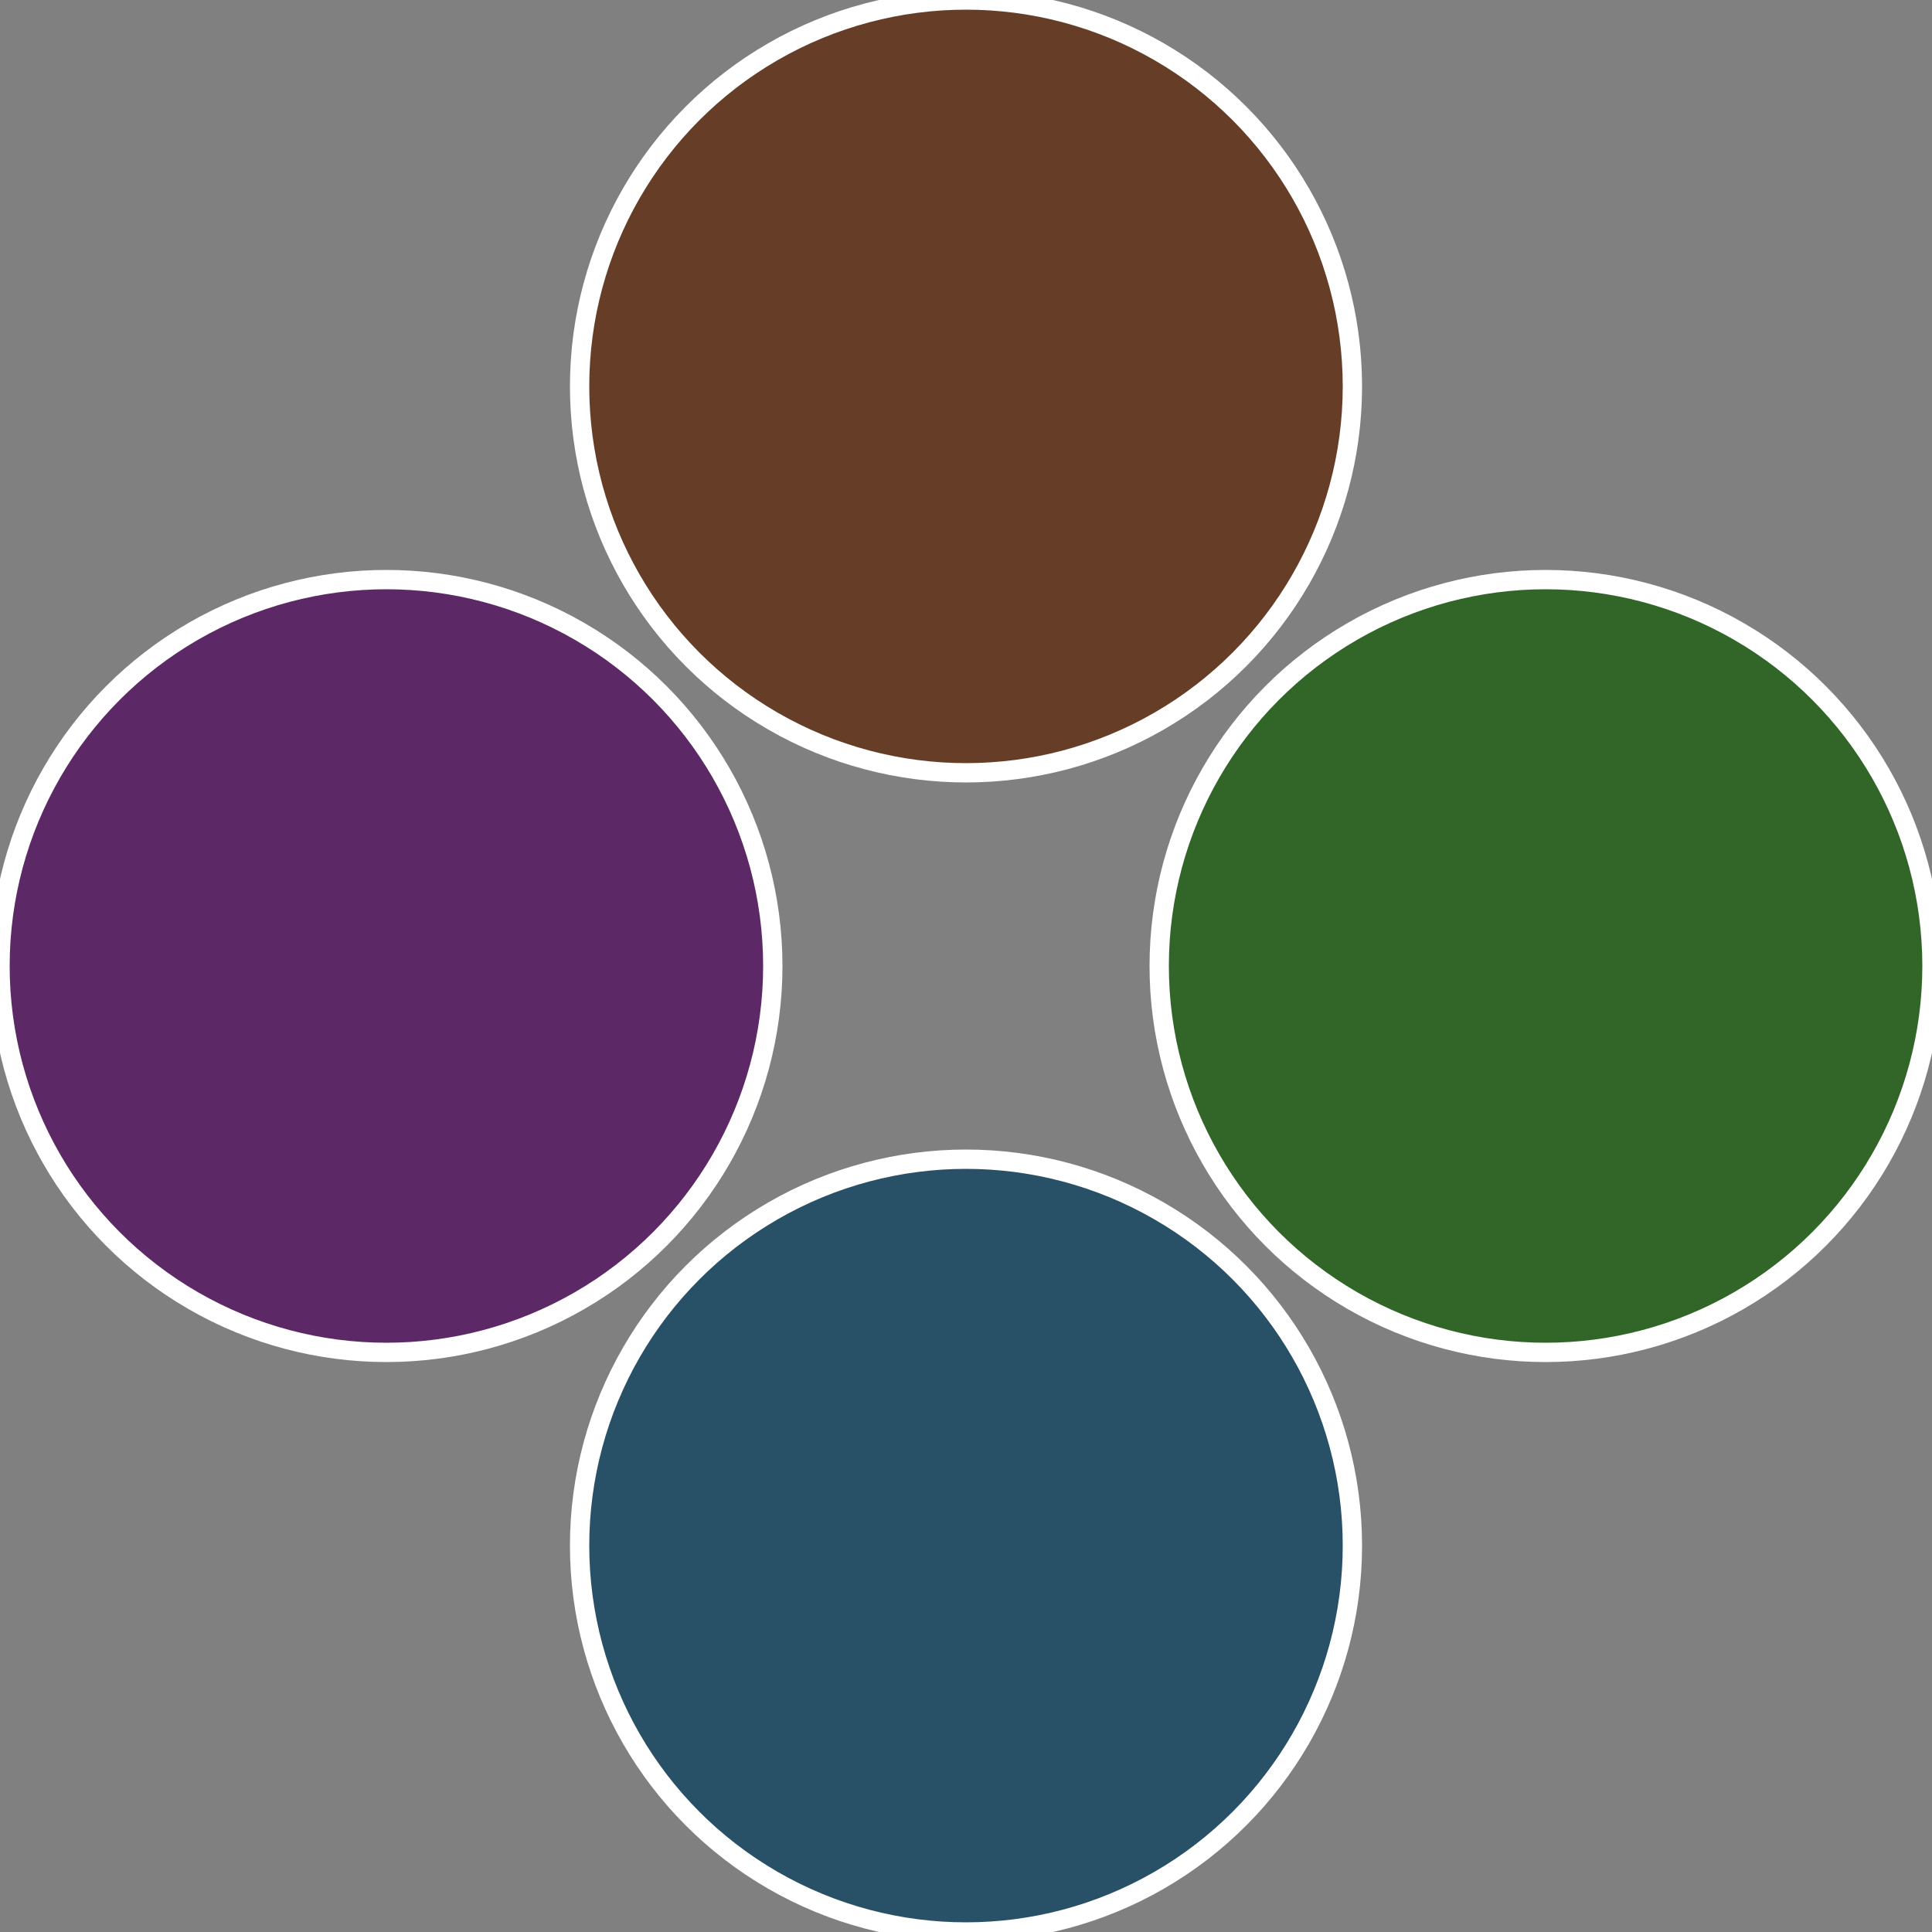
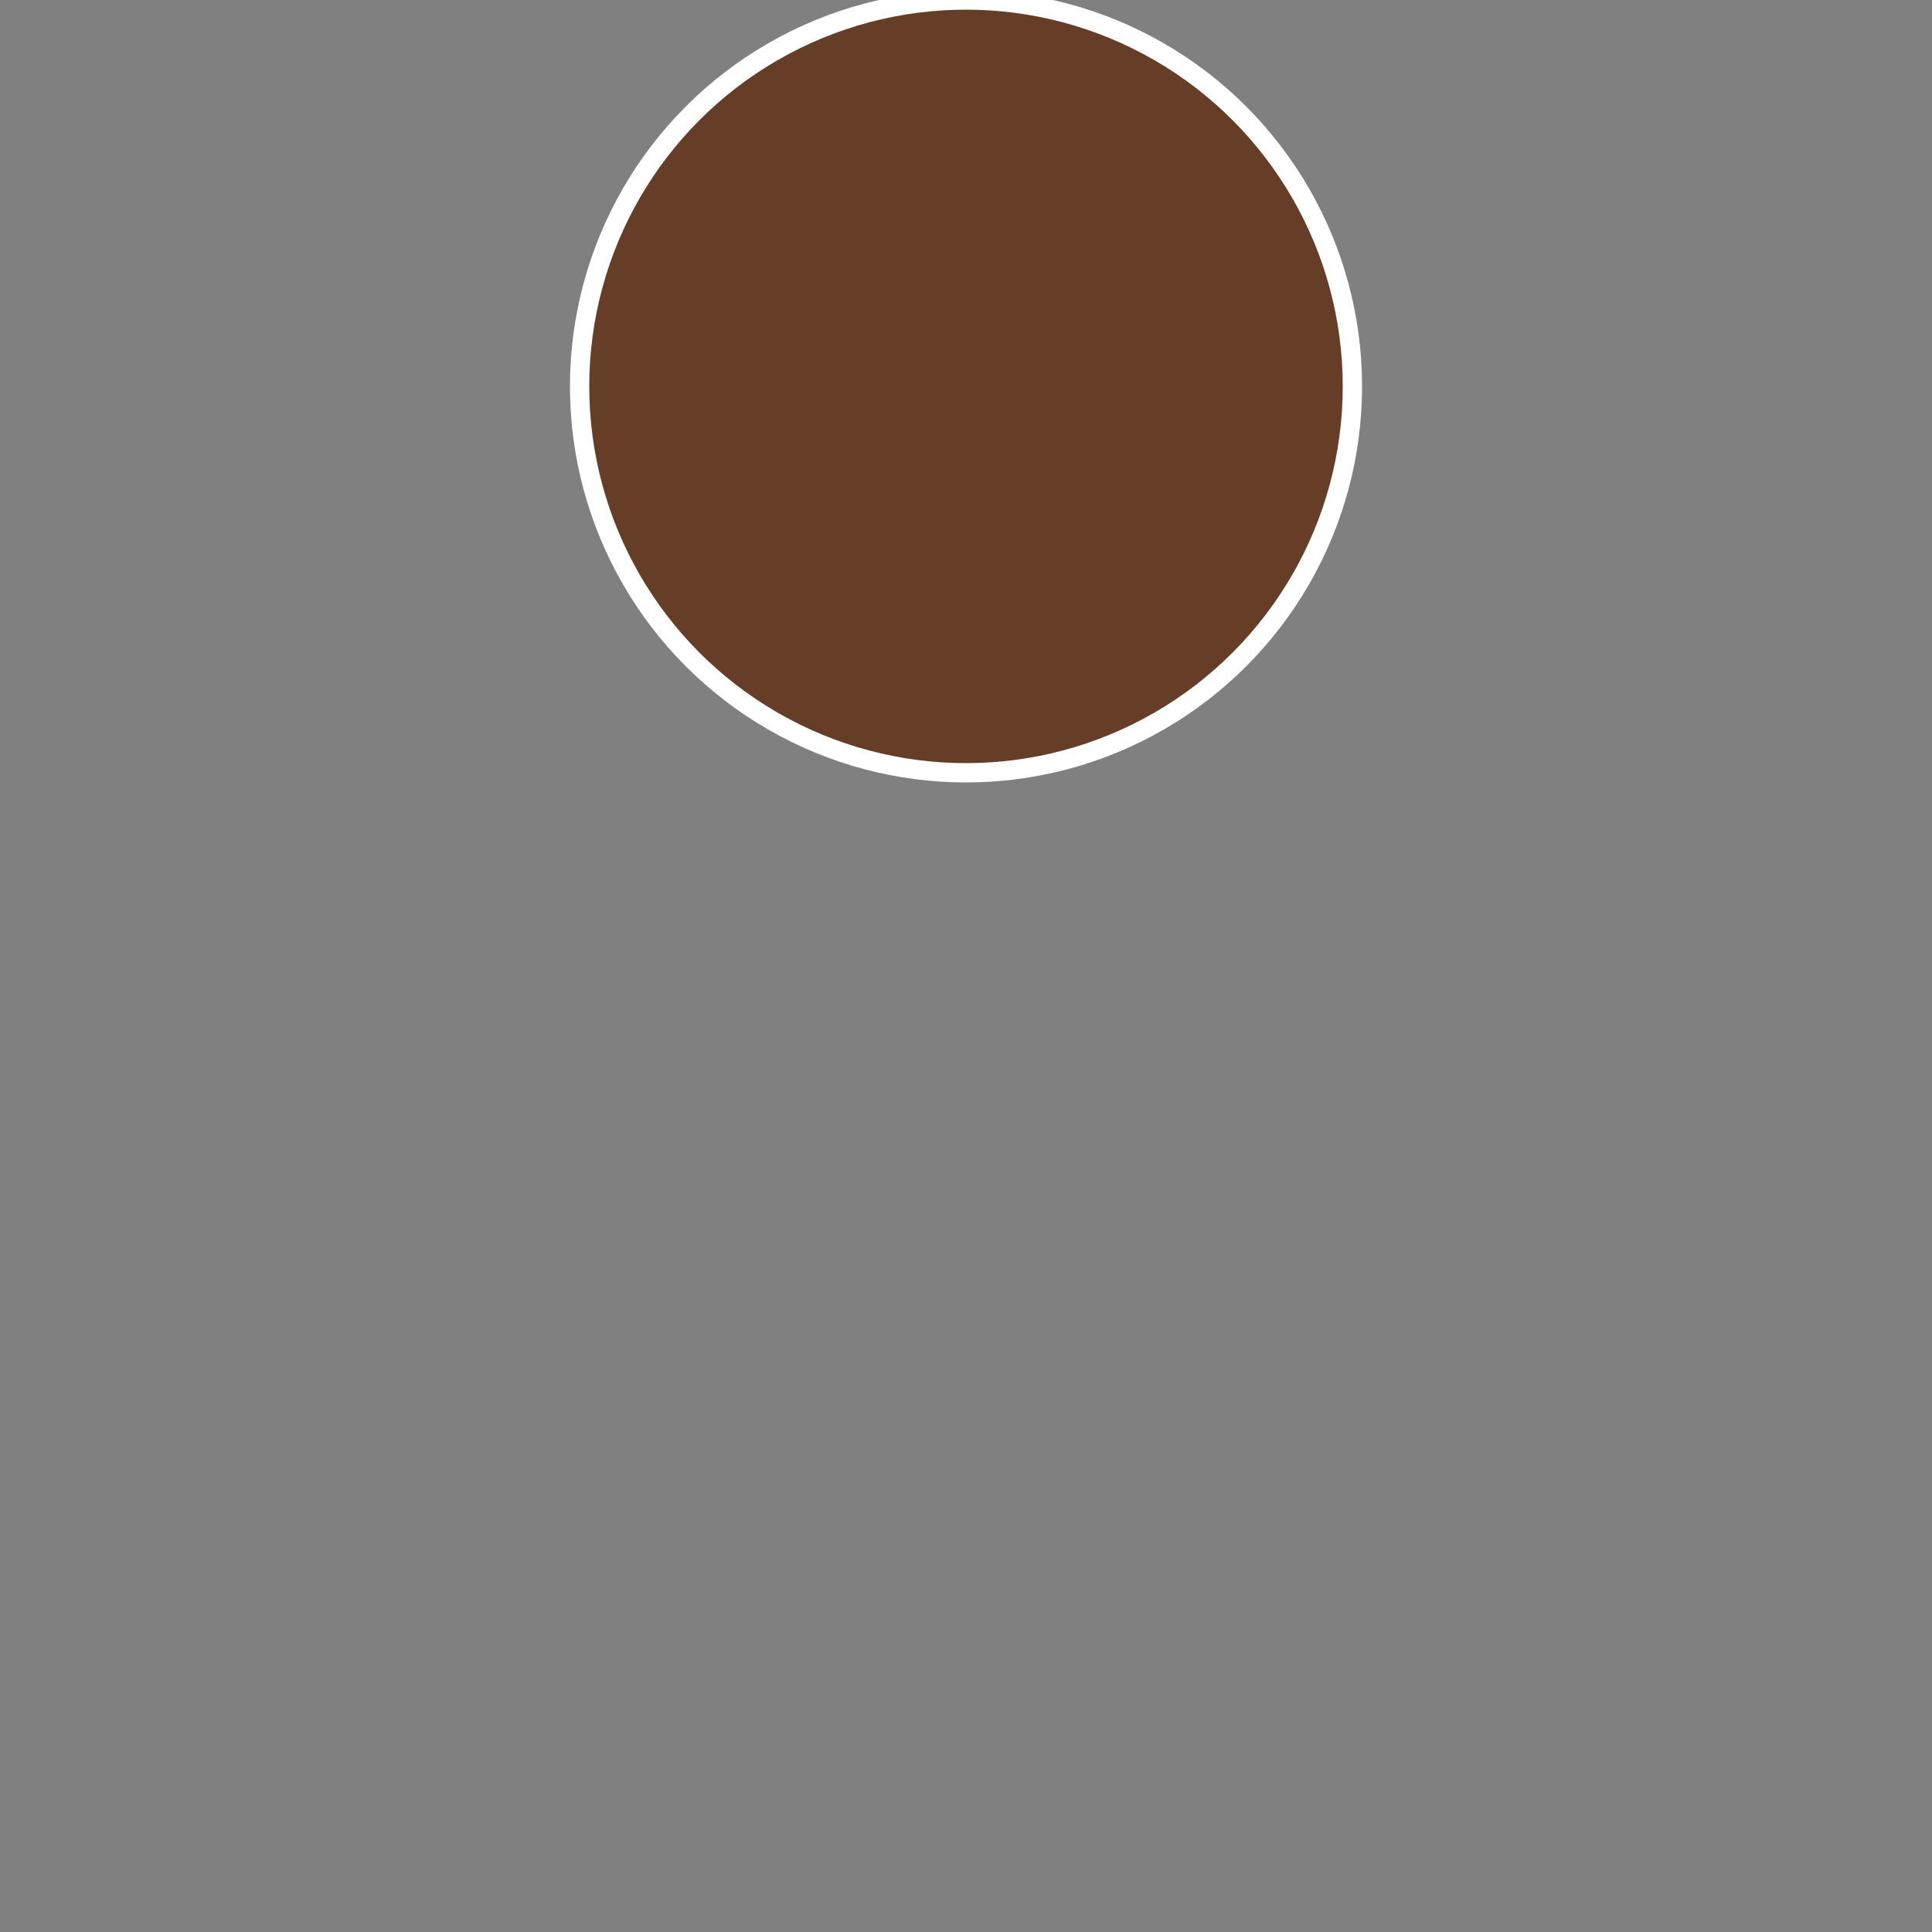
<svg xmlns="http://www.w3.org/2000/svg" width="500" height="500" viewBox="-1 -1 2 2">
  <rect x="-1" y="-1" width="2" height="2" fill="#808080" stroke="none" />
-   <circle cx="0.6" cy="0" r="0.4" fill="#316628" stroke="#fff" stroke-width="1%" />
-   <circle cx="3.6739403974421E-17" cy="0.6" r="0.4" fill="#285066" stroke="#fff" stroke-width="1%" />
-   <circle cx="-0.6" cy="7.3478807948841E-17" r="0.4" fill="#5d2866" stroke="#fff" stroke-width="1%" />
  <circle cx="-1.1021821192326E-16" cy="-0.6" r="0.4" fill="#663e28" stroke="#fff" stroke-width="1%" />
</svg>